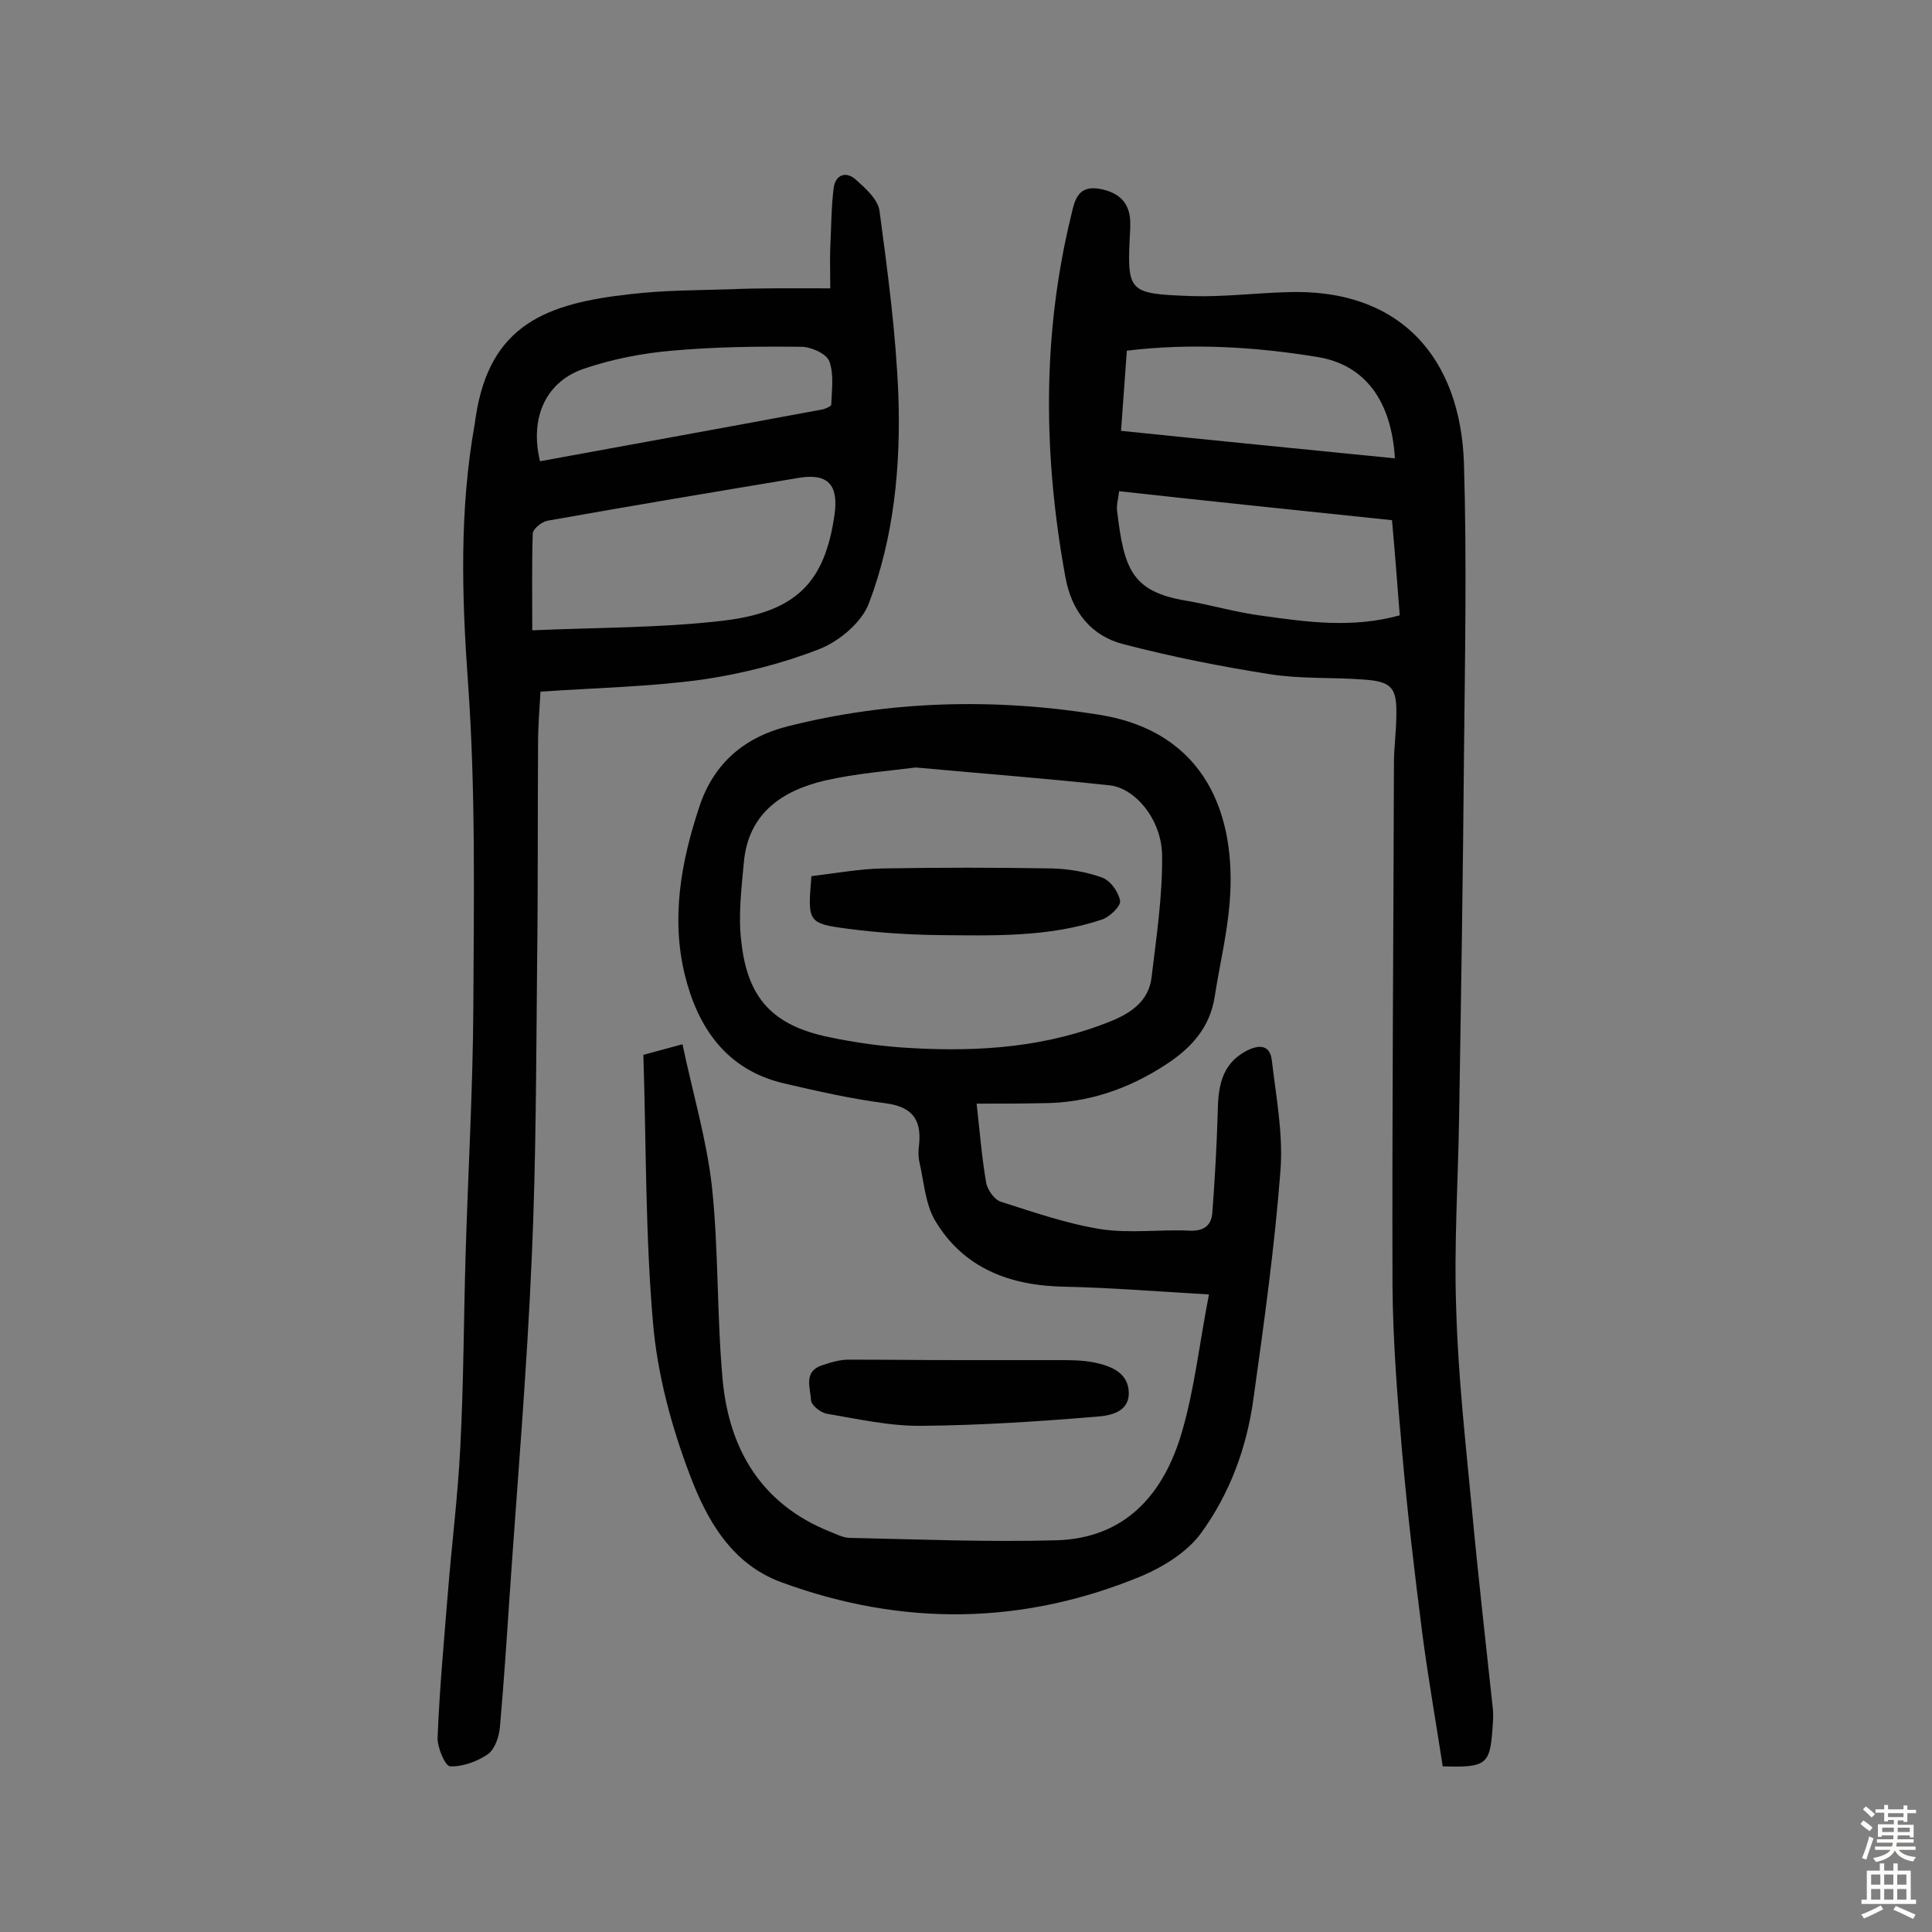
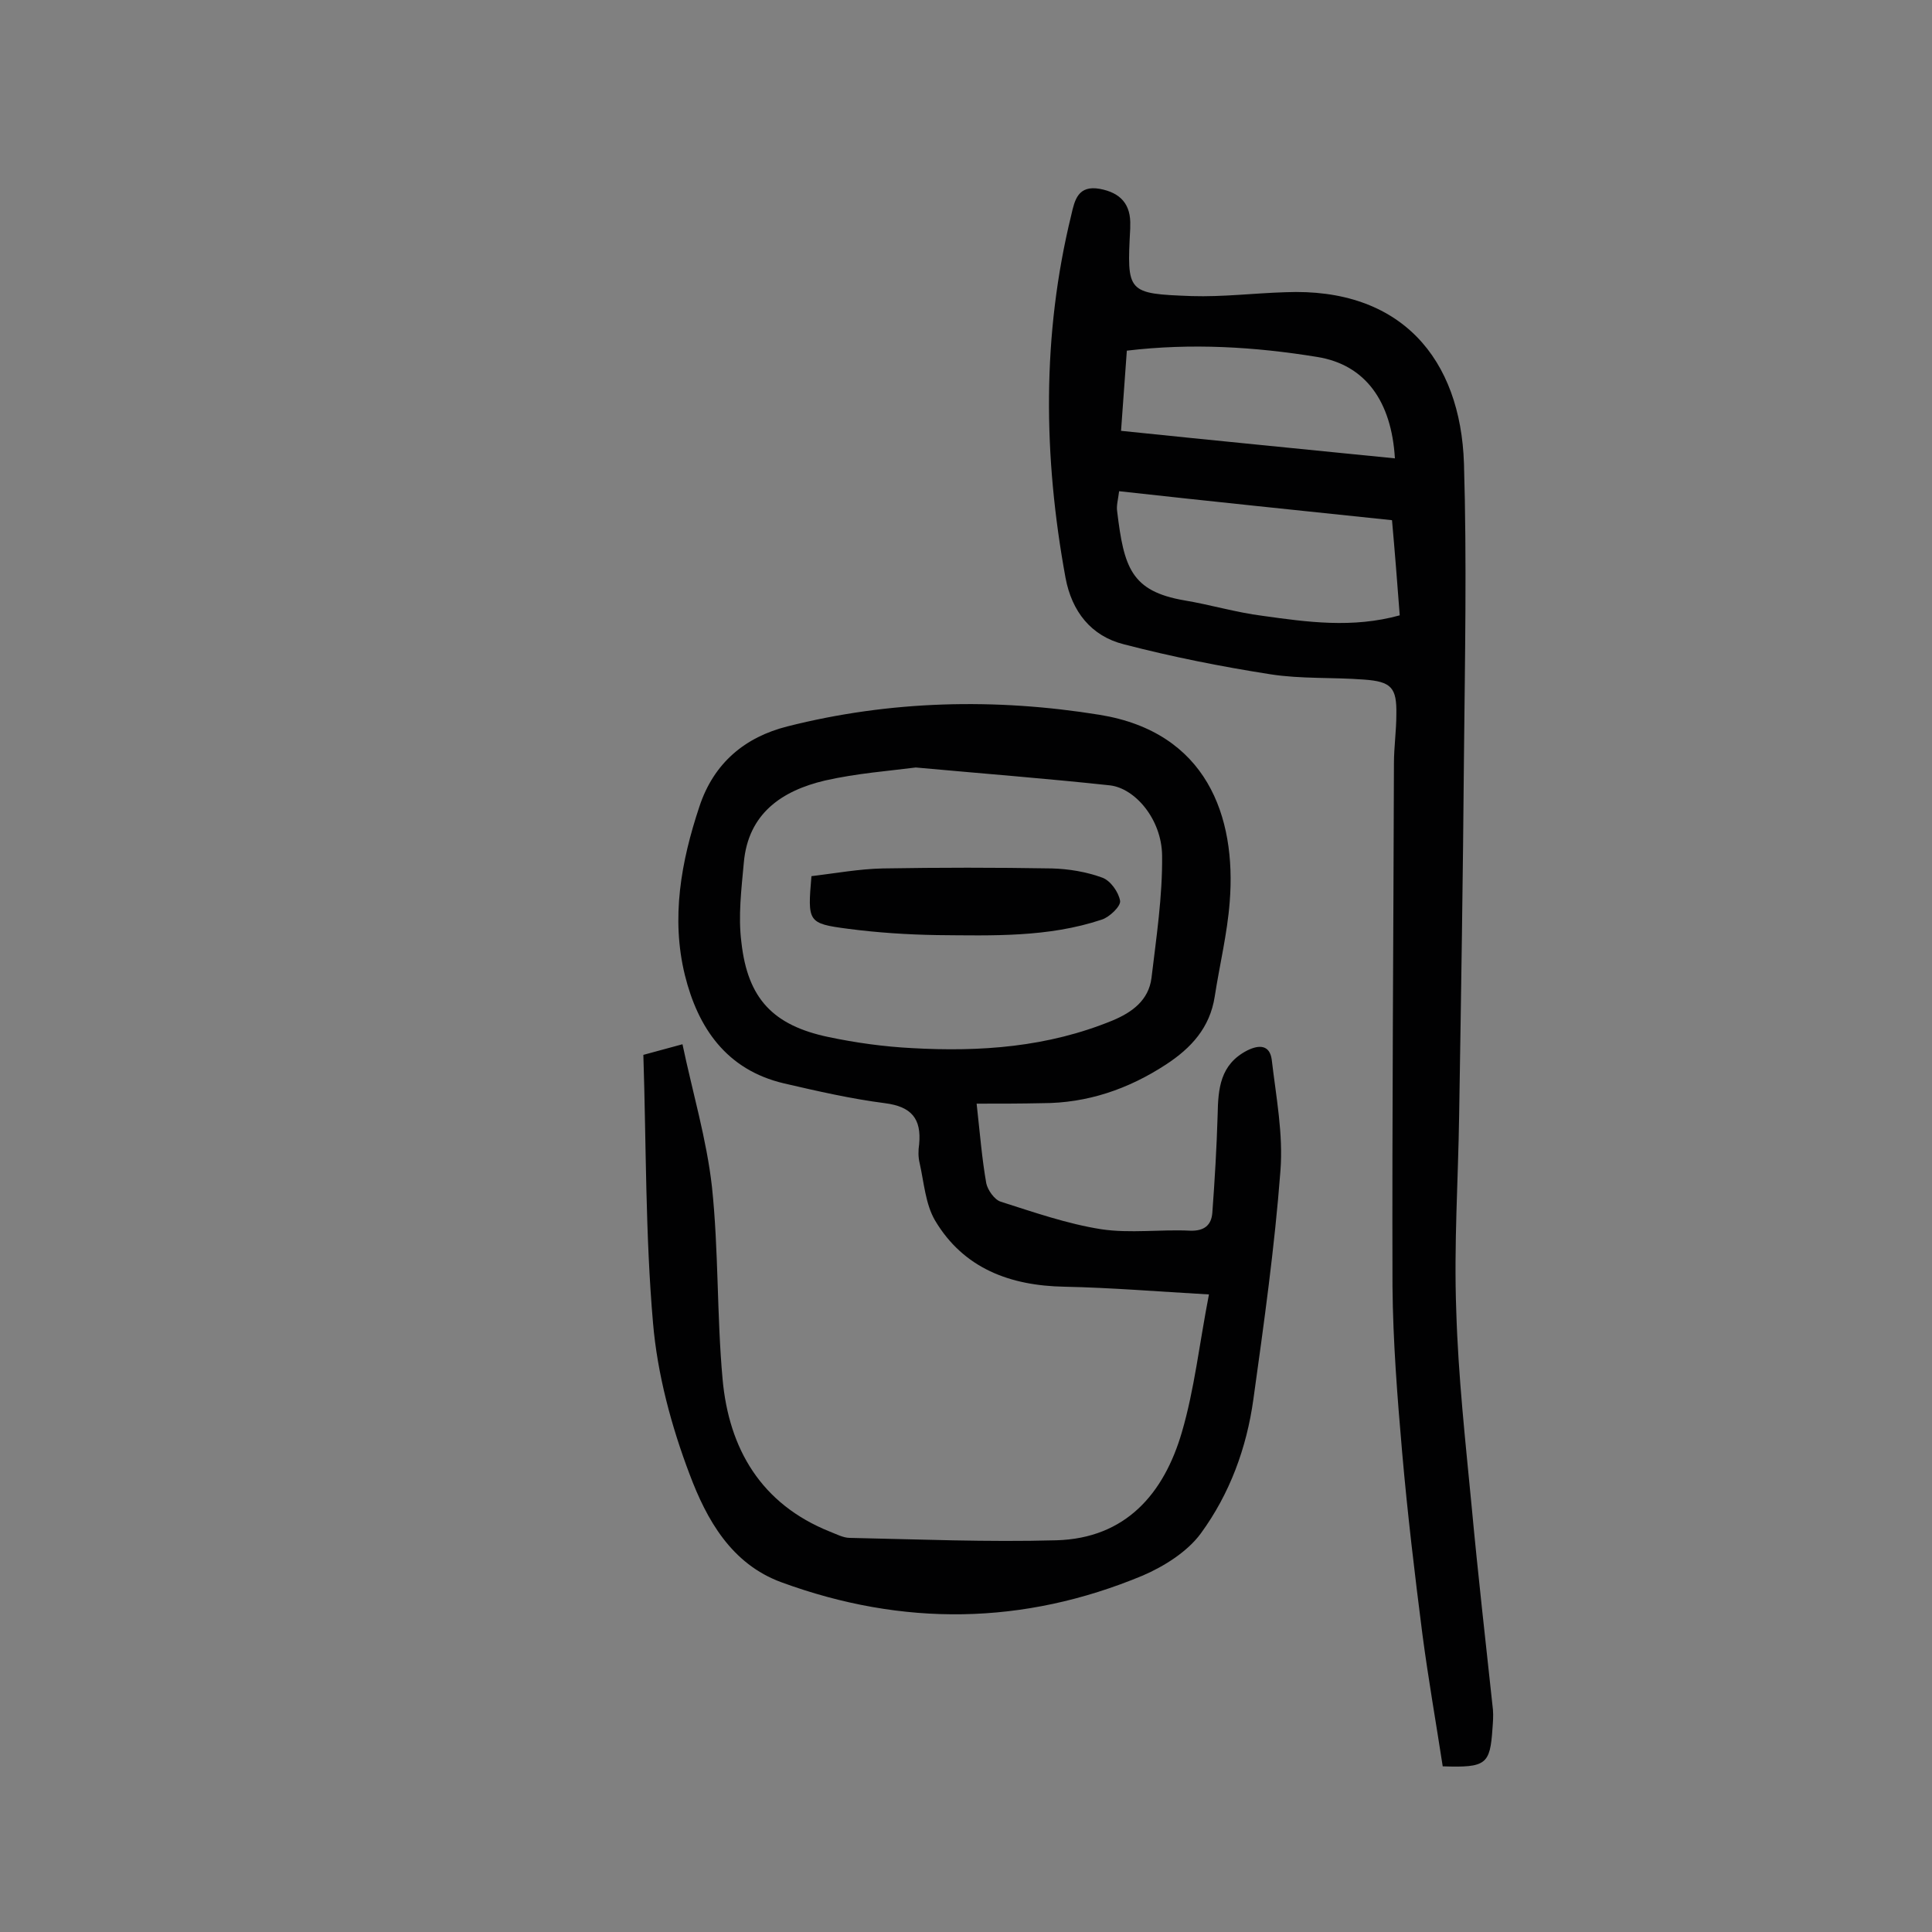
<svg xmlns="http://www.w3.org/2000/svg" enable-background="new 0 0 400 400" viewBox="0 0 400 400">
  <rect x="0" y="0" width="400" height="400" fill="#808080" stroke="none" />
  <g fill="#010102">
    <path d="m202.2 228.5c.7 6.3 1.1 11.4 2 16.5.3 1.4 1.7 3.4 3 3.8 6.9 2.2 13.8 4.6 20.8 5.7 6 .9 12.3 0 18.4.3 3 .1 4.4-1.2 4.6-3.7.5-6.8.9-13.5 1.1-20.3.1-5.4.5-10.4 6.1-13.3 2.6-1.3 4.7-1.1 5.1 1.9.9 7.7 2.4 15.4 1.8 23-1.2 15.8-3.4 31.5-5.6 47.3-1.4 10.1-4.9 19.6-10.9 27.8-2.8 3.8-7.6 6.8-12 8.7-24.7 10.3-49.7 10.6-74.8 1.4-10.4-3.8-15.5-13-19-22.3-3.8-10-6.7-20.8-7.6-31.4-1.6-18.4-1.4-36.9-2-55.5 2.9-.8 4.8-1.3 8.1-2.2 2.1 10 5 19.7 6.1 29.5 1.4 13.2 1 26.6 2.2 39.8 1.3 14.5 8 25.9 22.2 31.6 1.3.5 2.8 1.3 4.1 1.3 14.3.3 28.5.9 42.8.5 14.4-.4 22.3-9.7 26-22.4 2.6-8.9 3.6-18.2 5.6-28.5-10.6-.6-20.2-1.4-29.9-1.6-11.3-.2-20.9-3.8-26.8-13.7-2-3.4-2.3-7.9-3.2-11.9-.3-1.2-.3-2.6-.1-3.9.5-5.3-1.6-7.8-7.1-8.5-7-.9-14-2.5-20.9-4.1-11.9-2.8-17.8-11.5-20.5-22.4-2.9-11.8-.8-23.5 3-34.9 3-9.1 9.5-14.4 18.2-16.6 21.3-5.4 43.1-5.9 64.7-2.4 22.1 3.6 28.3 21 26.9 38.7-.5 6.6-2.1 13.1-3.1 19.6s-4.9 10.7-10.1 14.1c-7.8 5.1-16.3 8-25.6 8-4.5.1-8.7.1-13.6.1zm-12.6-69.6c-5.4.7-12.2 1.2-18.8 2.7-8.9 2.1-15.9 6.8-16.8 17-.5 5.5-1.2 11.1-.5 16.5 1.3 11.7 6.6 17.2 18 19.6 5.7 1.2 11.5 2 17.3 2.3 14.2.8 28.1-.2 41.5-5.7 4.1-1.7 7.5-4.2 8.1-8.8 1-8.4 2.3-16.9 2.2-25.4-.1-7.5-5.6-13.9-10.8-14.5-13-1.4-25.9-2.4-40.2-3.7z" />
-     <path d="m171.9 59.7c0-3.7-.1-6.1 0-8.4.2-4.2.2-8.3.7-12.4.4-2.8 2.6-3.5 4.6-1.7s4.6 4.1 4.9 6.5c1.7 12.7 3.4 25.4 3.9 38.2.5 14.6-.9 29.3-6.1 43-1.5 4-6.2 7.9-10.3 9.5-7.7 3-16 5.1-24.2 6.3-10.9 1.5-21.9 1.7-33.5 2.5-.2 3.5-.5 7.1-.5 10.8-.1 15.3 0 30.5-.2 45.8-.2 20.1-.2 40.3-1.1 60.4-1 23.5-3 46.9-4.6 70.3-.6 9-1.2 18.1-2 27.1-.2 2-1 4.5-2.5 5.6-2.2 1.5-5.2 2.6-7.8 2.5-1 0-2.7-3.9-2.6-6 .4-9.9 1.3-19.7 2.1-29.6.8-10.2 2.1-20.3 2.6-30.5.7-13.3.7-26.6 1.1-39.9.5-17 1.5-34 1.6-51.1.1-22.4.5-44.9-1.1-67.2-1.3-18.1-1.8-35.9 1.4-53.7.1-.5.1-1 .2-1.4 2.9-19.2 14.8-23.5 32-25.4 6.7-.8 13.6-.8 20.4-1 6.8-.3 13.6-.2 21-.2zm-61.7 70.8c13.8-.6 26.3-.5 38.7-1.9 15.9-1.7 21.9-7.9 23.9-22.2.8-6-1.4-8.4-7.2-7.5-17.4 2.9-34.8 5.8-52.2 8.9-1.2.2-3.1 1.7-3.1 2.7-.2 6.2-.1 12.5-.1 20zm1.6-35c19.6-3.6 39-7.1 58.3-10.7.7-.1 2-.7 2-1 .1-3 .6-6.3-.4-9-.6-1.6-3.8-3-5.8-3-8.9-.1-17.8 0-26.7.8-6 .5-12.2 1.7-17.9 3.6-8.2 2.6-11.7 10.1-9.5 19.3z" />
    <path d="m298.7 365.7c-1.4-9.1-3-18.2-4.2-27.3-1.6-12.5-3.1-25.1-4.2-37.7-1-11.5-1.9-23-2-34.4-.1-36.1.2-72.1.3-108.2 0-3.4.5-6.8.5-10.2.1-5.5-1-6.8-6.7-7.2-6.5-.5-13-.1-19.4-1.1-10.2-1.6-20.3-3.6-30.3-6.2-6.8-1.7-10.8-6.8-12.1-13.8-4.6-25.1-4.9-50.2 1.2-75.1.7-3.1 1.4-6.2 5.9-5.4 4.3.8 6.5 3.2 6.3 7.7v.5c-.7 13.3-.7 13.5 12.7 14 6.5.2 12.9-.6 19.4-.8 24-1 36.3 13.8 37 35.5.6 20.1.2 40.3 0 60.4-.2 24.8-.6 49.7-1 74.5-.2 13.5-1.1 26.9-.6 40.4.4 13.6 1.9 27.1 3.2 40.7 1.3 14 2.9 28 4.4 42 .1 1.3 0 2.6-.1 3.9-.5 7.4-1.3 8.1-10.3 7.8zm-67-264c-.2 1.7-.6 3-.4 4.2 1.4 11.6 2.9 16.5 13.9 18.4 5.4.9 10.7 2.5 16.2 3.2 9.3 1.3 18.6 2.6 28.4-.1-.5-6.6-1-13-1.6-19.7-19-2-37.6-3.9-56.5-6zm57.1-6.8c-.7-11.8-6.1-19.4-16.1-21-12.9-2.1-26-2.9-39.4-1.3-.4 5.6-.8 11-1.2 16.6 19.3 2 37.8 3.8 56.7 5.7z" />
-     <path d="m198.9 281.6h20.4c2.4 0 4.9 0 7.3.5 3.4.7 7 2.1 7.1 6.2s-3.9 4.8-6.6 5c-12.1 1-24.2 1.8-36.2 1.9-6.6.1-13.2-1.4-19.7-2.5-1.3-.2-3.3-1.8-3.3-2.9-.1-2.4-1.6-5.8 2.2-7.1 1.8-.6 3.7-1.2 5.6-1.2 7.7 0 15.5.1 23.2.1z" />
    <path d="m168 181.4c5-.6 9.9-1.5 14.8-1.6 11.7-.2 23.3-.2 35 0 3.5.1 7.1.7 10.4 1.9 1.7.6 3.4 3 3.7 4.8.2 1.1-2.2 3.4-3.8 3.9-11.1 3.7-22.6 3.3-34.1 3.2-6.1-.1-12.3-.5-18.4-1.3-8.4-1.1-8.4-1.4-7.6-10.9z" />
  </g>
-   <path d="m385.2 377.6.6-.7c.6.4 1.3.9 1.9 1.5l-.6.7c-.8-.5-1.4-1-1.9-1.5zm.3 7.1c.6-1.4 1.1-2.9 1.5-4.5.3.1.6.3.9.4-.5 1.4-1 2.9-1.5 4.4zm.2-10.1.6-.6c.7.5 1.3 1.1 1.9 1.6l-.7.7c-.6-.6-1.2-1.2-1.8-1.7zm8.4-.8h.8v.9h1.8v.7h-1.8v1.8h-.8v-.3h-1.2v.9h3.3v2.6h-.8v-.4h-2.5c0 .3 0 .6-.1.8h3.4v.7h-3.5c0 .3-.1.6-.1.8h4v.7h-3.5c.7.9 1.9 1.3 3.6 1.5-.2.2-.4.5-.6.9-1.9-.3-3.2-1.1-3.8-2.3-.5 1.1-1.8 2-3.9 2.4-.2-.3-.4-.5-.6-.8 1.9-.4 3.1-.9 3.6-1.7h-3.2v-.7h3.5c.1-.2.1-.5.2-.8h-3.3v-.7h3.4c0-.2 0-.5 0-.8h-2.4v.3h-.8v-2.6h3.3v-.9h-1.2v.3h-.8v-1.8h-1.8v-.7h1.8v-.9h.8v.9h3.2zm-4.4 5.5h2.4c0-.3 0-.6 0-.9h-2.4zm1.2-3.1h3.2v-.8h-3.2zm4.4 2.2h-2.4v.9h2.5v-.9z" fill="#fcfbfa" />
-   <path d="m389.2 385.8h.9v1.5h1.9v-1.5h.9v1.5h2.7v6h1.1v.9h-11.3v-.9h1.1v-6h2.7zm.2 8.7.5.8c-1.2.6-2.5 1.3-4 1.9-.2-.3-.3-.6-.6-.8 1.6-.6 3-1.3 4.1-1.9zm-2-4.3h1.9v-2.1h-1.9zm0 3.1h1.9v-2.2h-1.9zm2.7-3.1h1.9v-2.1h-1.9zm0 3.1h1.9v-2.2h-1.9zm2.4 1.3c1.4.6 2.7 1.2 4.1 1.8l-.5.9c-1.5-.7-2.8-1.4-4.1-1.9zm2.2-6.5h-1.9v2.1h1.9zm-1.9 5.2h1.9v-2.2h-1.9z" fill="#fcfbfa" />
</svg>